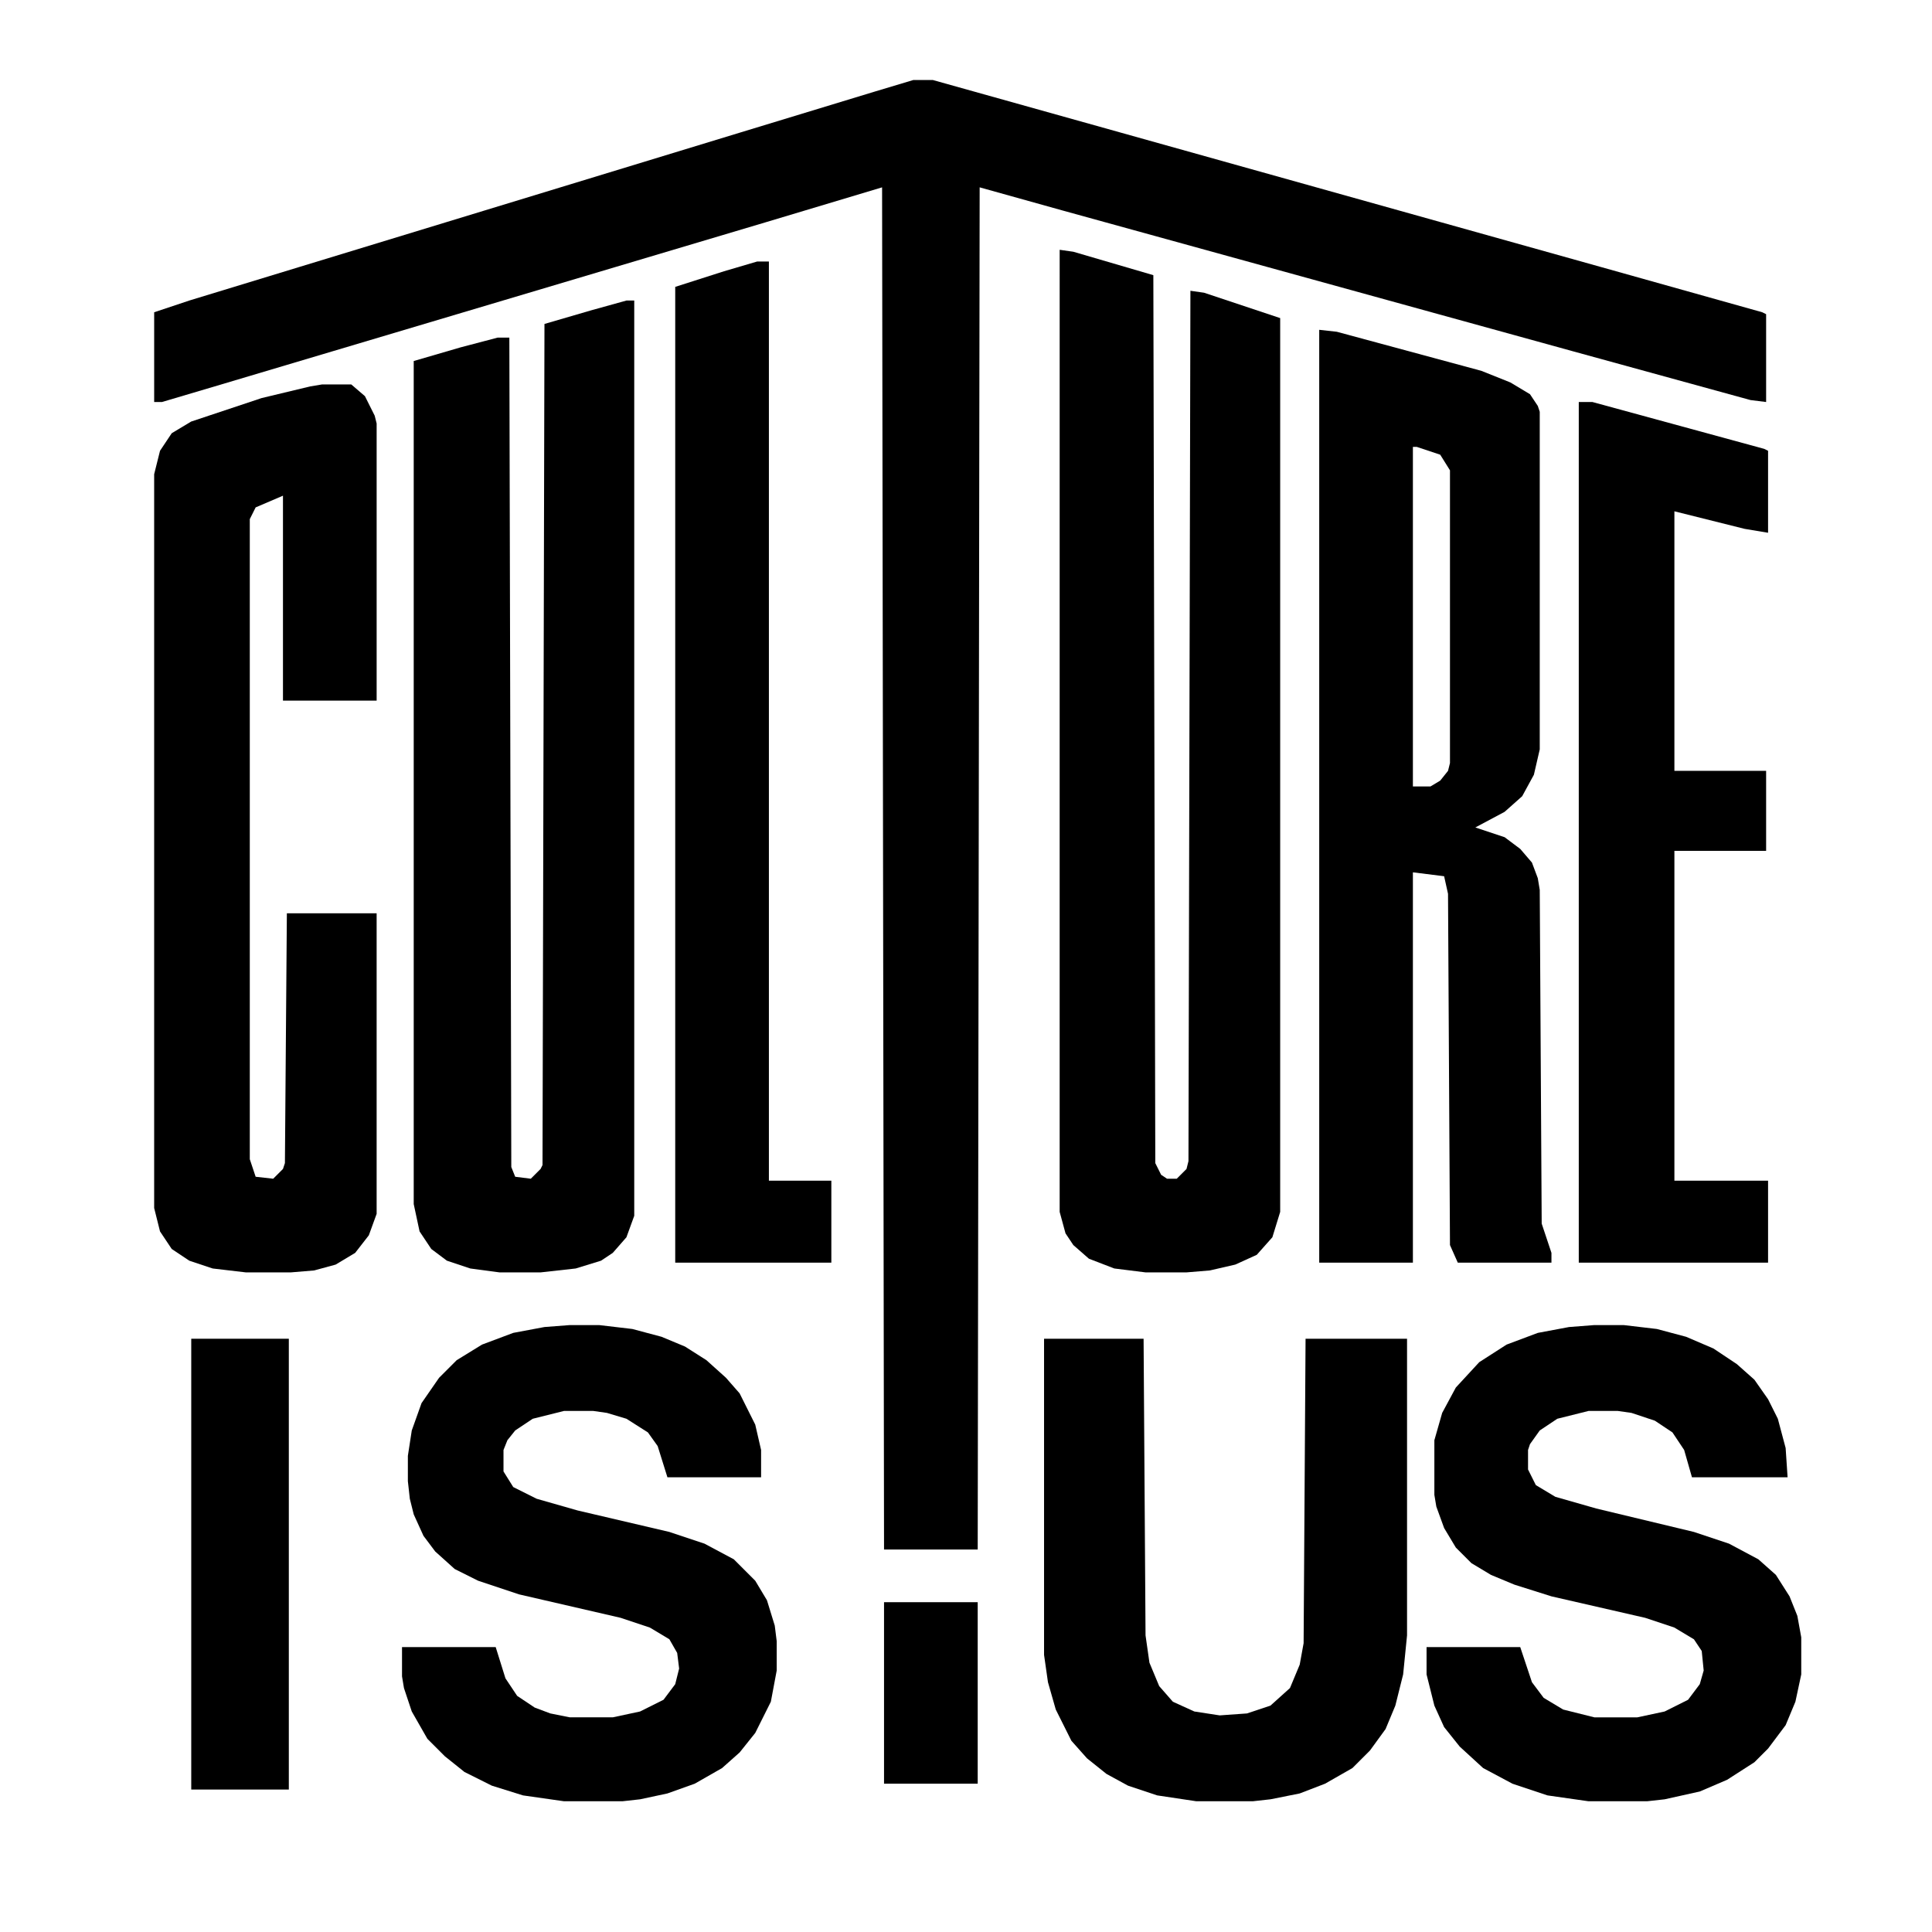
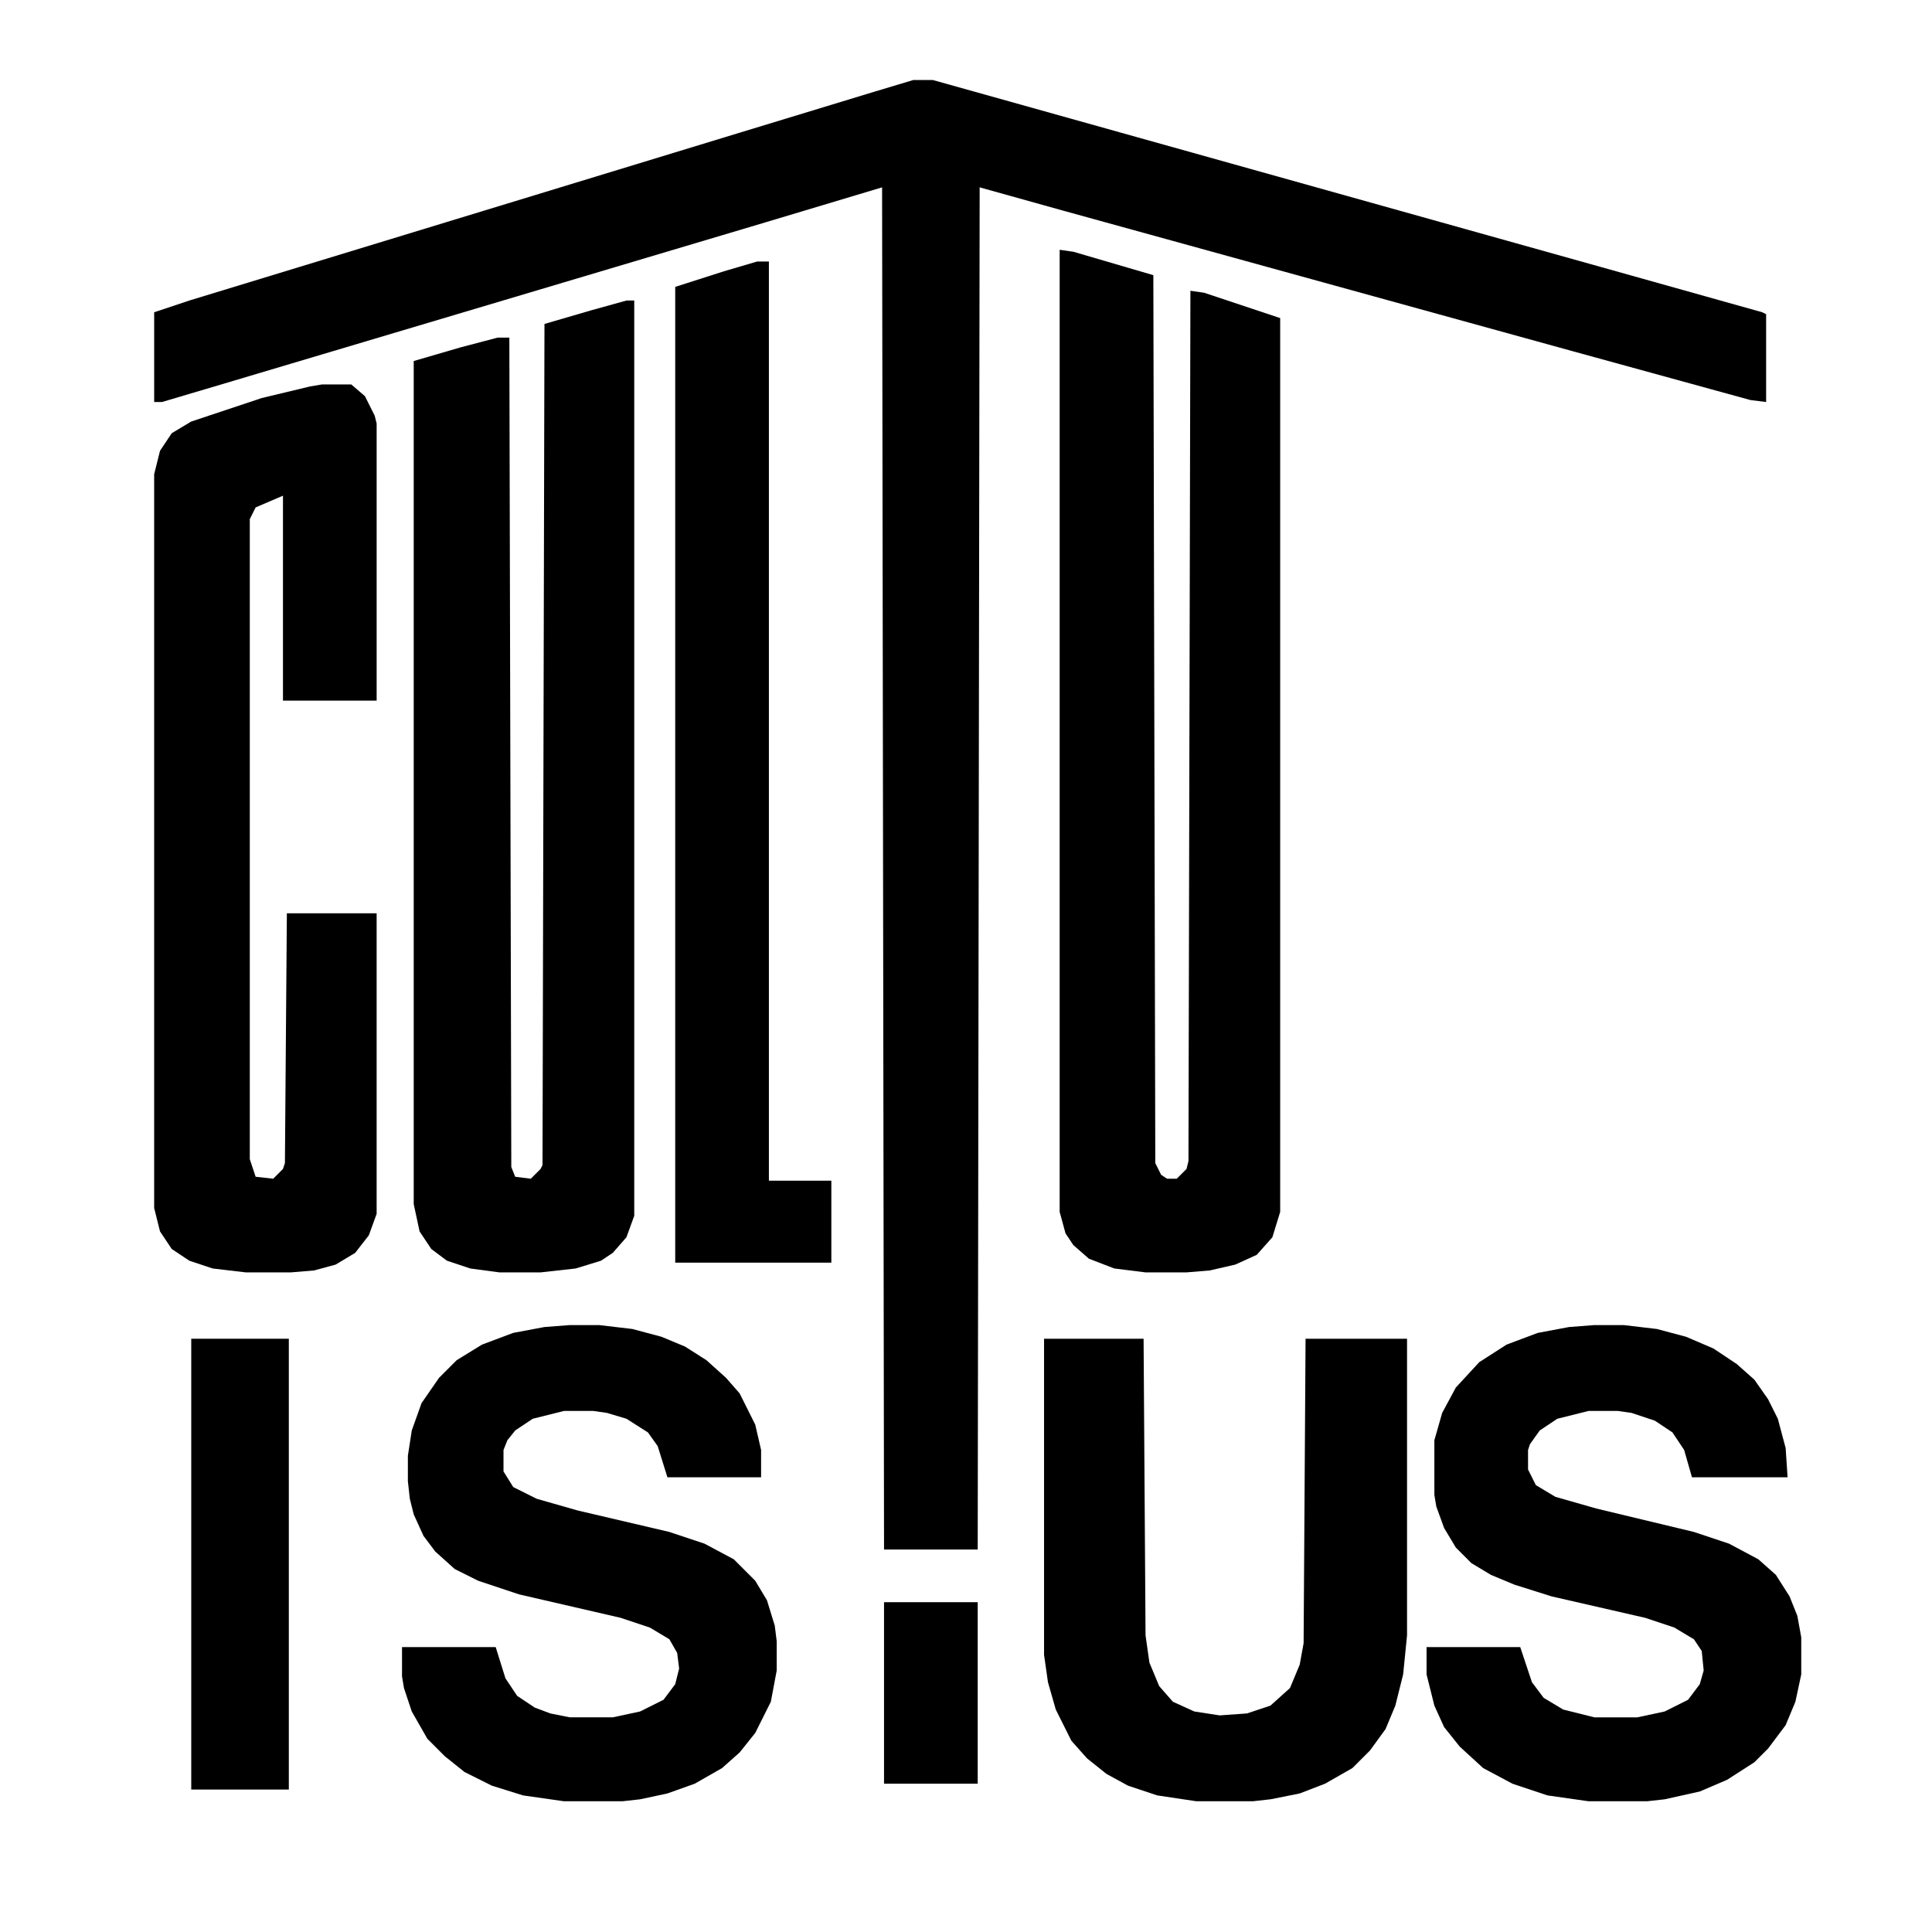
<svg xmlns="http://www.w3.org/2000/svg" version="1.1" viewBox="0 0 990 990" width="1280" height="1280">
  <path transform="translate(468,41)" d="m0 0h10l343 96 82 23 2 1v45l-8-1-91-25-261-72-43-12-1 698h-48l-1-698-60 18-141 42-141 42-27 8h-4v-46l18-6 141-43 141-43 69-21z" />
  <path transform="translate(543,128)" d="m0 0 7 1 41 12 1 455 3 6 3 2h5l5-5 1-4 1-446 7 1 39 13v458l-4 13-8 9-11 5-13 3-12 1h-21l-16-2-13-5-8-7-4-6-3-11z" />
  <path transform="translate(321,154)" d="m0 0h4v469l-4 11-7 8-6 4-13 4-18 2h-21l-15-2-12-4-8-6-6-9-3-14v-432l24-7 19-5h6l1 425 2 5 8 1 5-5 1-2 1-431 24-7z" />
-   <path transform="translate(676,169)" d="m0 0 9 1 74 20 15 6 10 6 4 6 1 3v173l-3 13-6 11-9 8-15 8 15 5 8 6 6 7 3 8 1 6 1 171 5 15v5h-48l-4-9-1-180-2-9-16-2v200h-48zm48 60v174h9l5-3 4-5 1-4v-150l-5-8-12-4z" />
  <path transform="translate(165,197)" d="m0 0h15l7 6 5 10 1 4v142h-48v-105l-14 6-3 6v328l3 9 9 1 5-5 1-3 1-128h46v154l-4 11-7 9-10 6-11 3-12 1h-23l-17-2-12-4-9-6-6-9-3-12v-376l3-12 6-9 10-6 36-12 25-6z" />
  <path transform="translate(817,679)" d="m0 0h15l17 2 15 4 14 6 12 8 9 8 7 10 5 10 4 15 1 15h-49l-4-14-6-9-9-6-12-4-7-1h-15l-16 4-9 6-5 7-1 3v10l4 8 10 6 21 6 50 12 18 6 15 8 9 8 7 11 4 10 2 11v19l-3 14-5 12-9 12-7 7-14 9-14 6-18 4-9 1h-30l-21-3-18-6-15-8-12-11-8-10-5-11-4-16v-14h48l6 18 6 8 10 6 16 4h22l14-3 12-6 6-8 2-7-1-10-4-6-10-6-15-5-48-11-19-6-12-5-10-6-8-8-6-10-4-11-1-6v-28l4-14 7-13 12-13 14-9 16-6 16-3z" />
  <path transform="translate(292,679)" d="m0 0h15l17 2 15 4 12 5 11 7 10 9 7 8 8 16 3 13v14h-48l-5-16-5-7-11-7-10-3-7-1h-15l-16 4-9 6-4 5-2 5v11l5 8 12 6 21 6 47 11 18 6 15 8 11 11 6 10 4 13 1 8v15l-3 16-8 16-8 10-9 8-14 8-14 5-14 3-9 1h-30l-21-3-16-5-14-7-10-8-9-9-8-14-4-12-1-6v-15h48l5 16 6 9 9 6 8 3 10 2h22l14-3 12-6 6-8 2-8-1-8-4-7-10-6-15-5-52-12-21-7-12-6-10-9-6-8-5-11-2-8-1-9v-13l2-13 5-14 9-13 9-9 13-8 16-6 16-3z" />
-   <path transform="translate(809,206)" d="m0 0h7l88 24 2 1v42l-12-2-36-9v133h47v41h-47v169h48v42h-97z" />
  <path transform="translate(535,686)" d="m0 0h51l1 152 2 14 5 12 7 8 11 5 13 2 14-1 12-4 10-9 5-12 2-11 1-156h52v152l-2 20-4 16-5 12-8 11-9 9-14 8-13 5-15 3-9 1h-29l-20-3-15-5-11-6-10-8-8-9-8-16-4-14-2-14z" />
  <path transform="translate(388,134)" d="m0 0h6v471h32v42h-80v-500l25-8z" />
  <path transform="translate(98,686)" d="m0 0h50v231h-50z" />
  <path transform="translate(453,821)" d="m0 0h48v93h-48z" />
</svg>